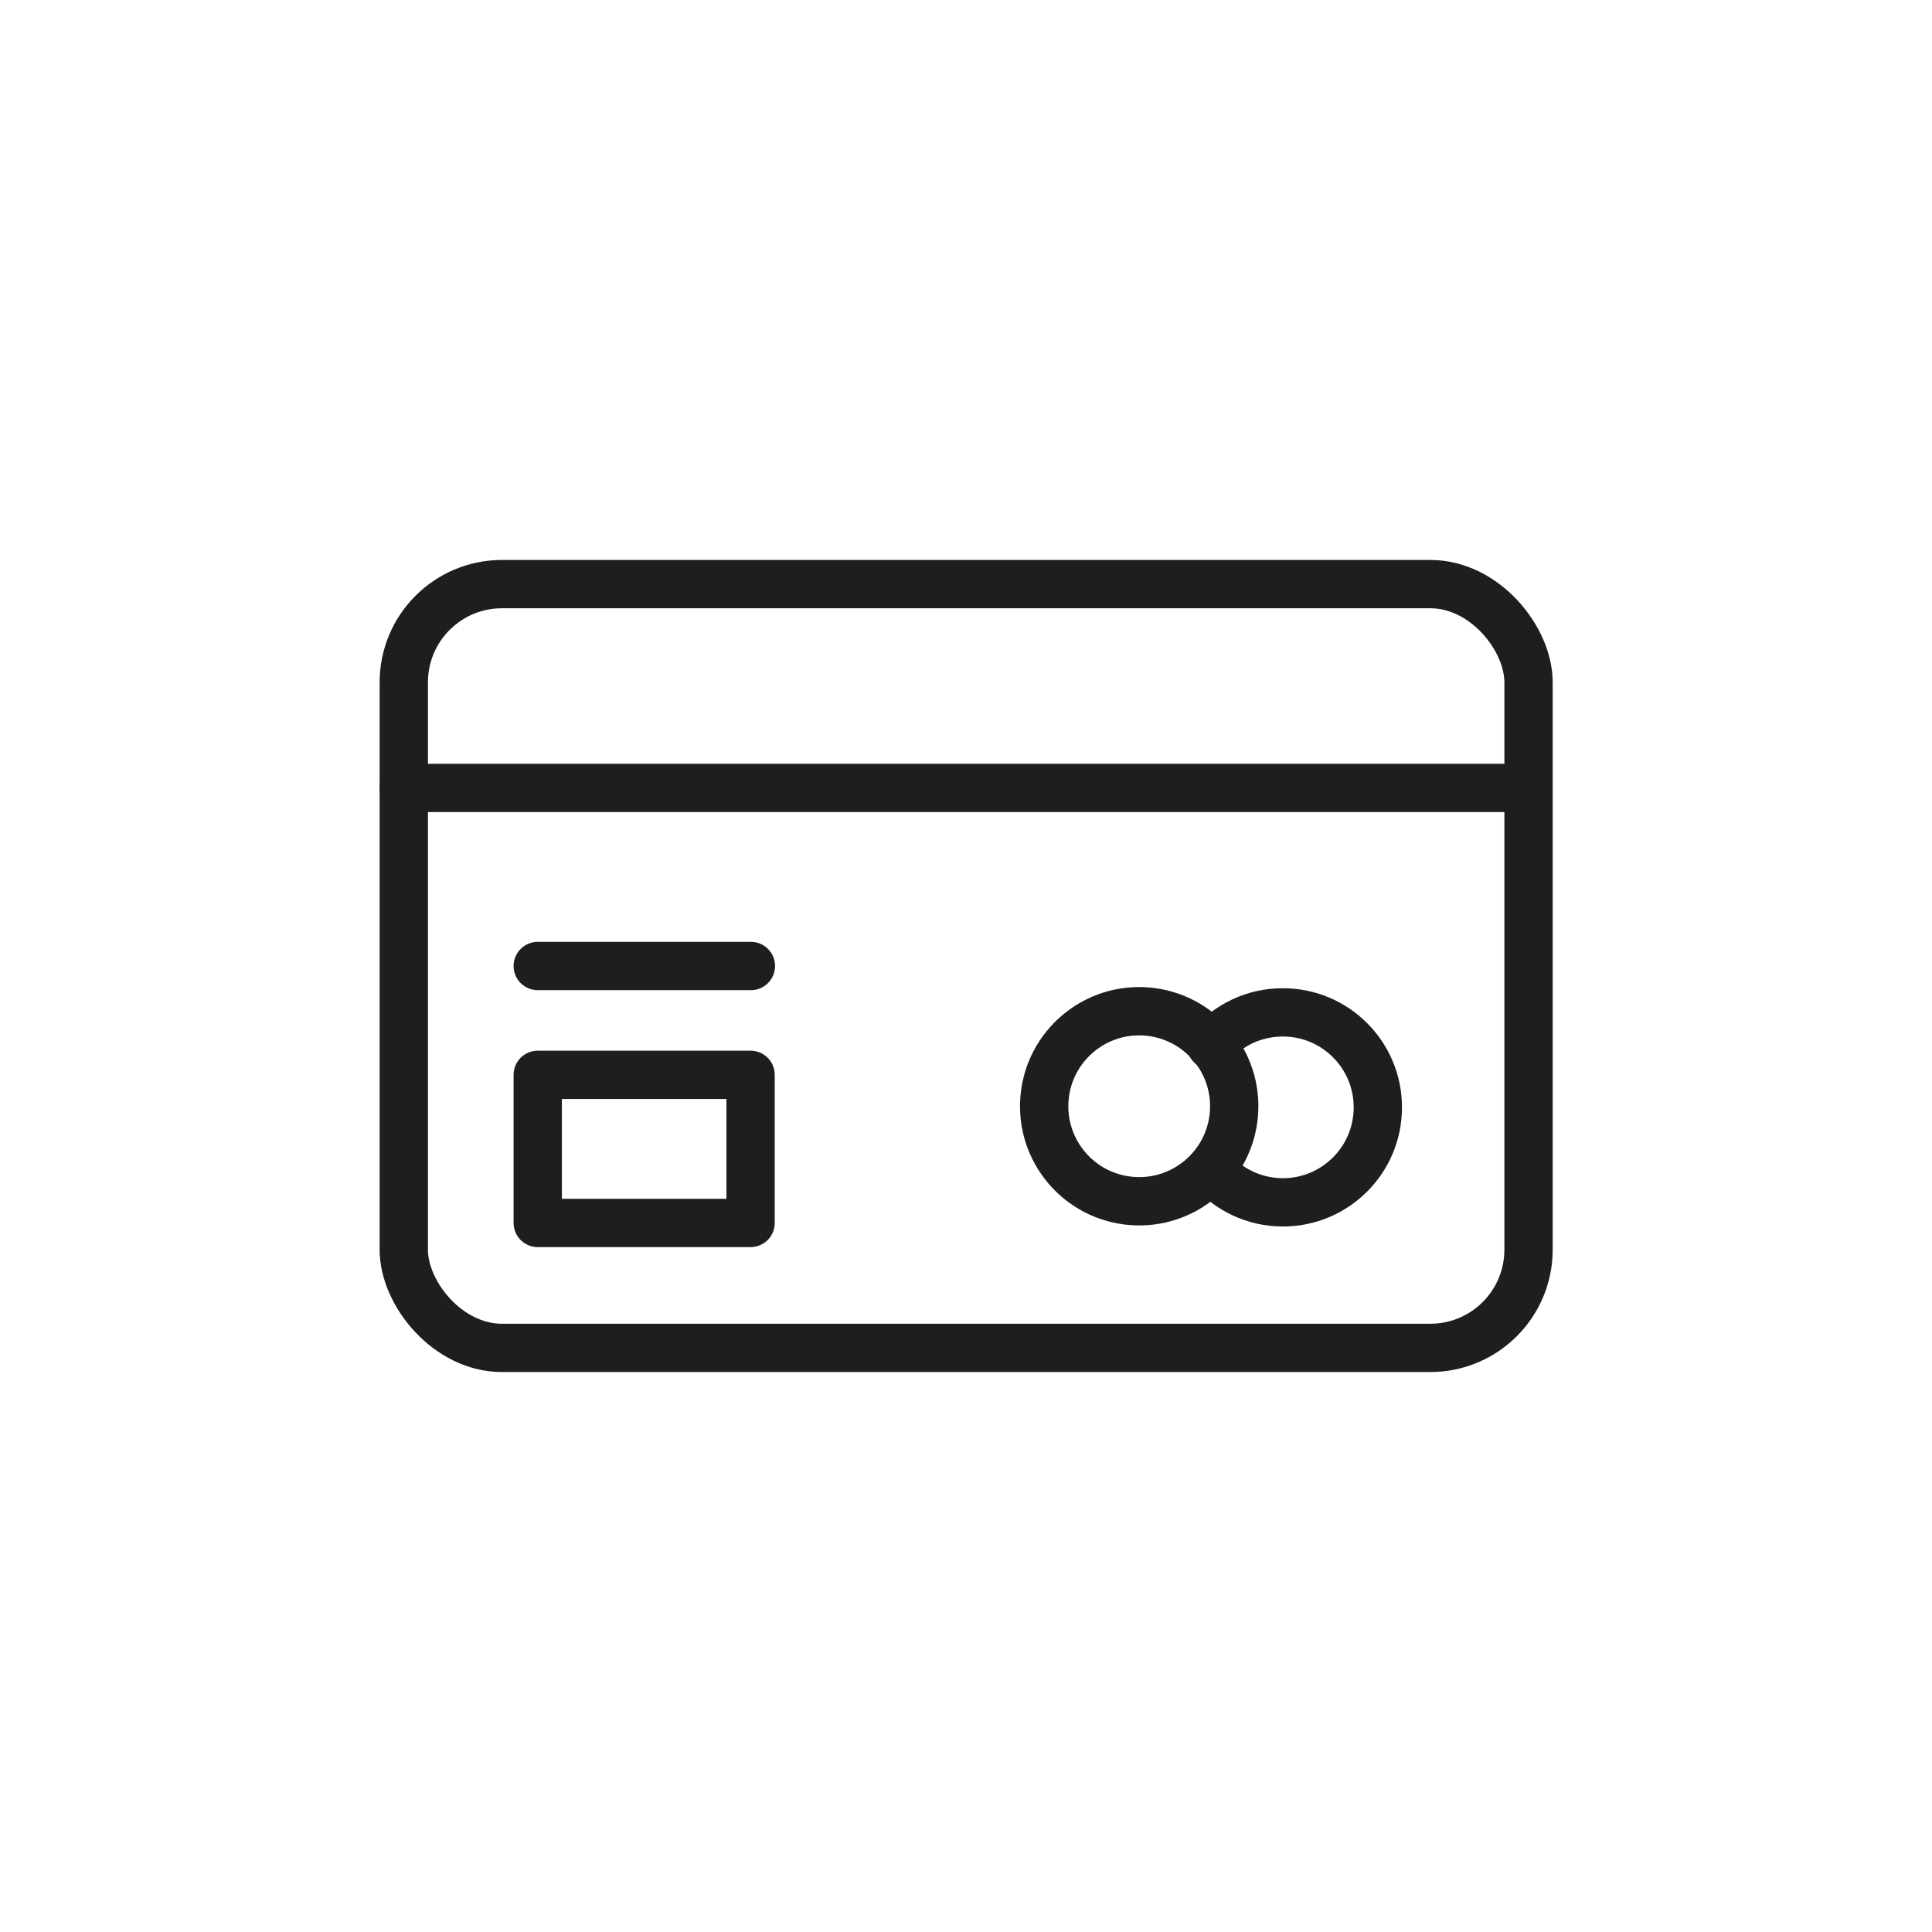
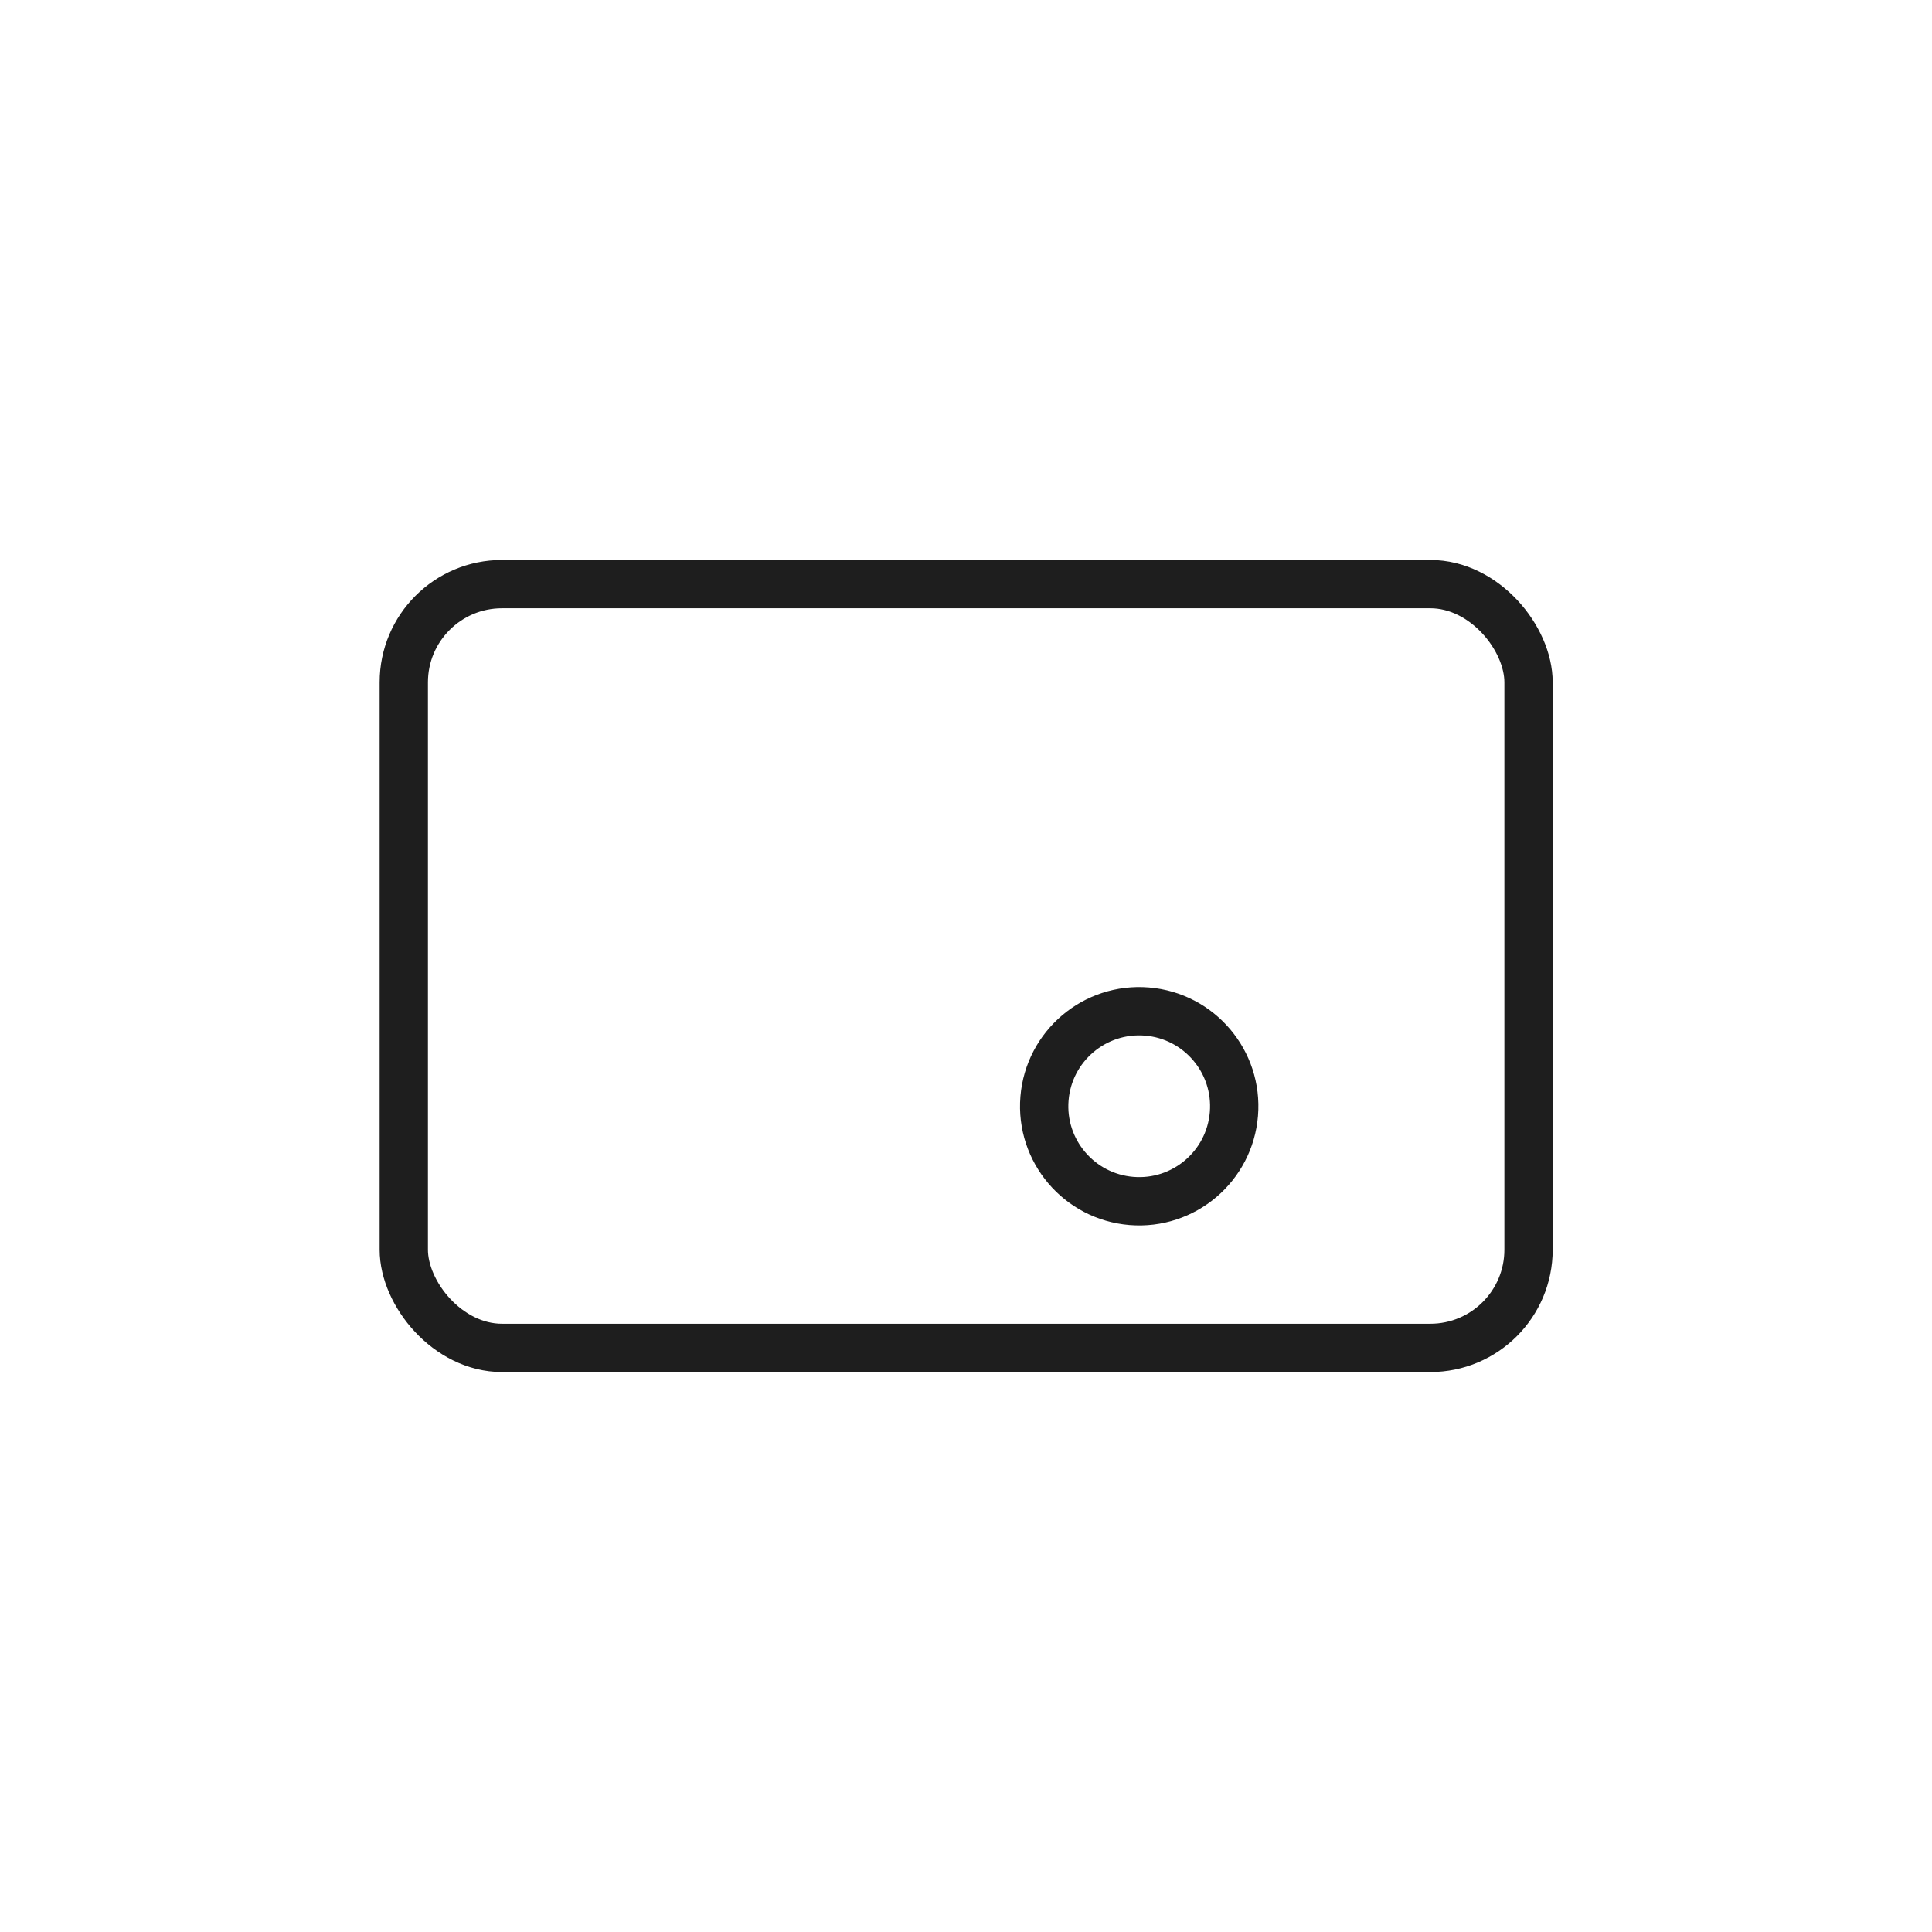
<svg xmlns="http://www.w3.org/2000/svg" viewBox="0 0 60 60">
  <g fill="none" stroke="#1e1e1e" stroke-linecap="round" stroke-linejoin="round" stroke-width="1.5">
    <rect height="23.72" rx="3.05" width="34.93" x="12.54" y="18.14" />
-     <path d="m12.54 24.47h34.92" />
-     <path d="m16.7 33.38h6.61v4.6h-6.61z" />
-     <path d="m16.7 30h6.62" />
    <circle cx="35.39" cy="34.38" r="2.95" transform="matrix(.082 -.997 .997 .082 -1.8 66.82)" />
-     <path d="m37.61 36.32c.54.62 1.34 1.02 2.23 1.02 1.63 0 2.95-1.32 2.95-2.95s-1.32-2.95-2.95-2.95c-.89 0-1.69.39-2.23 1.02" />
  </g>
</svg>